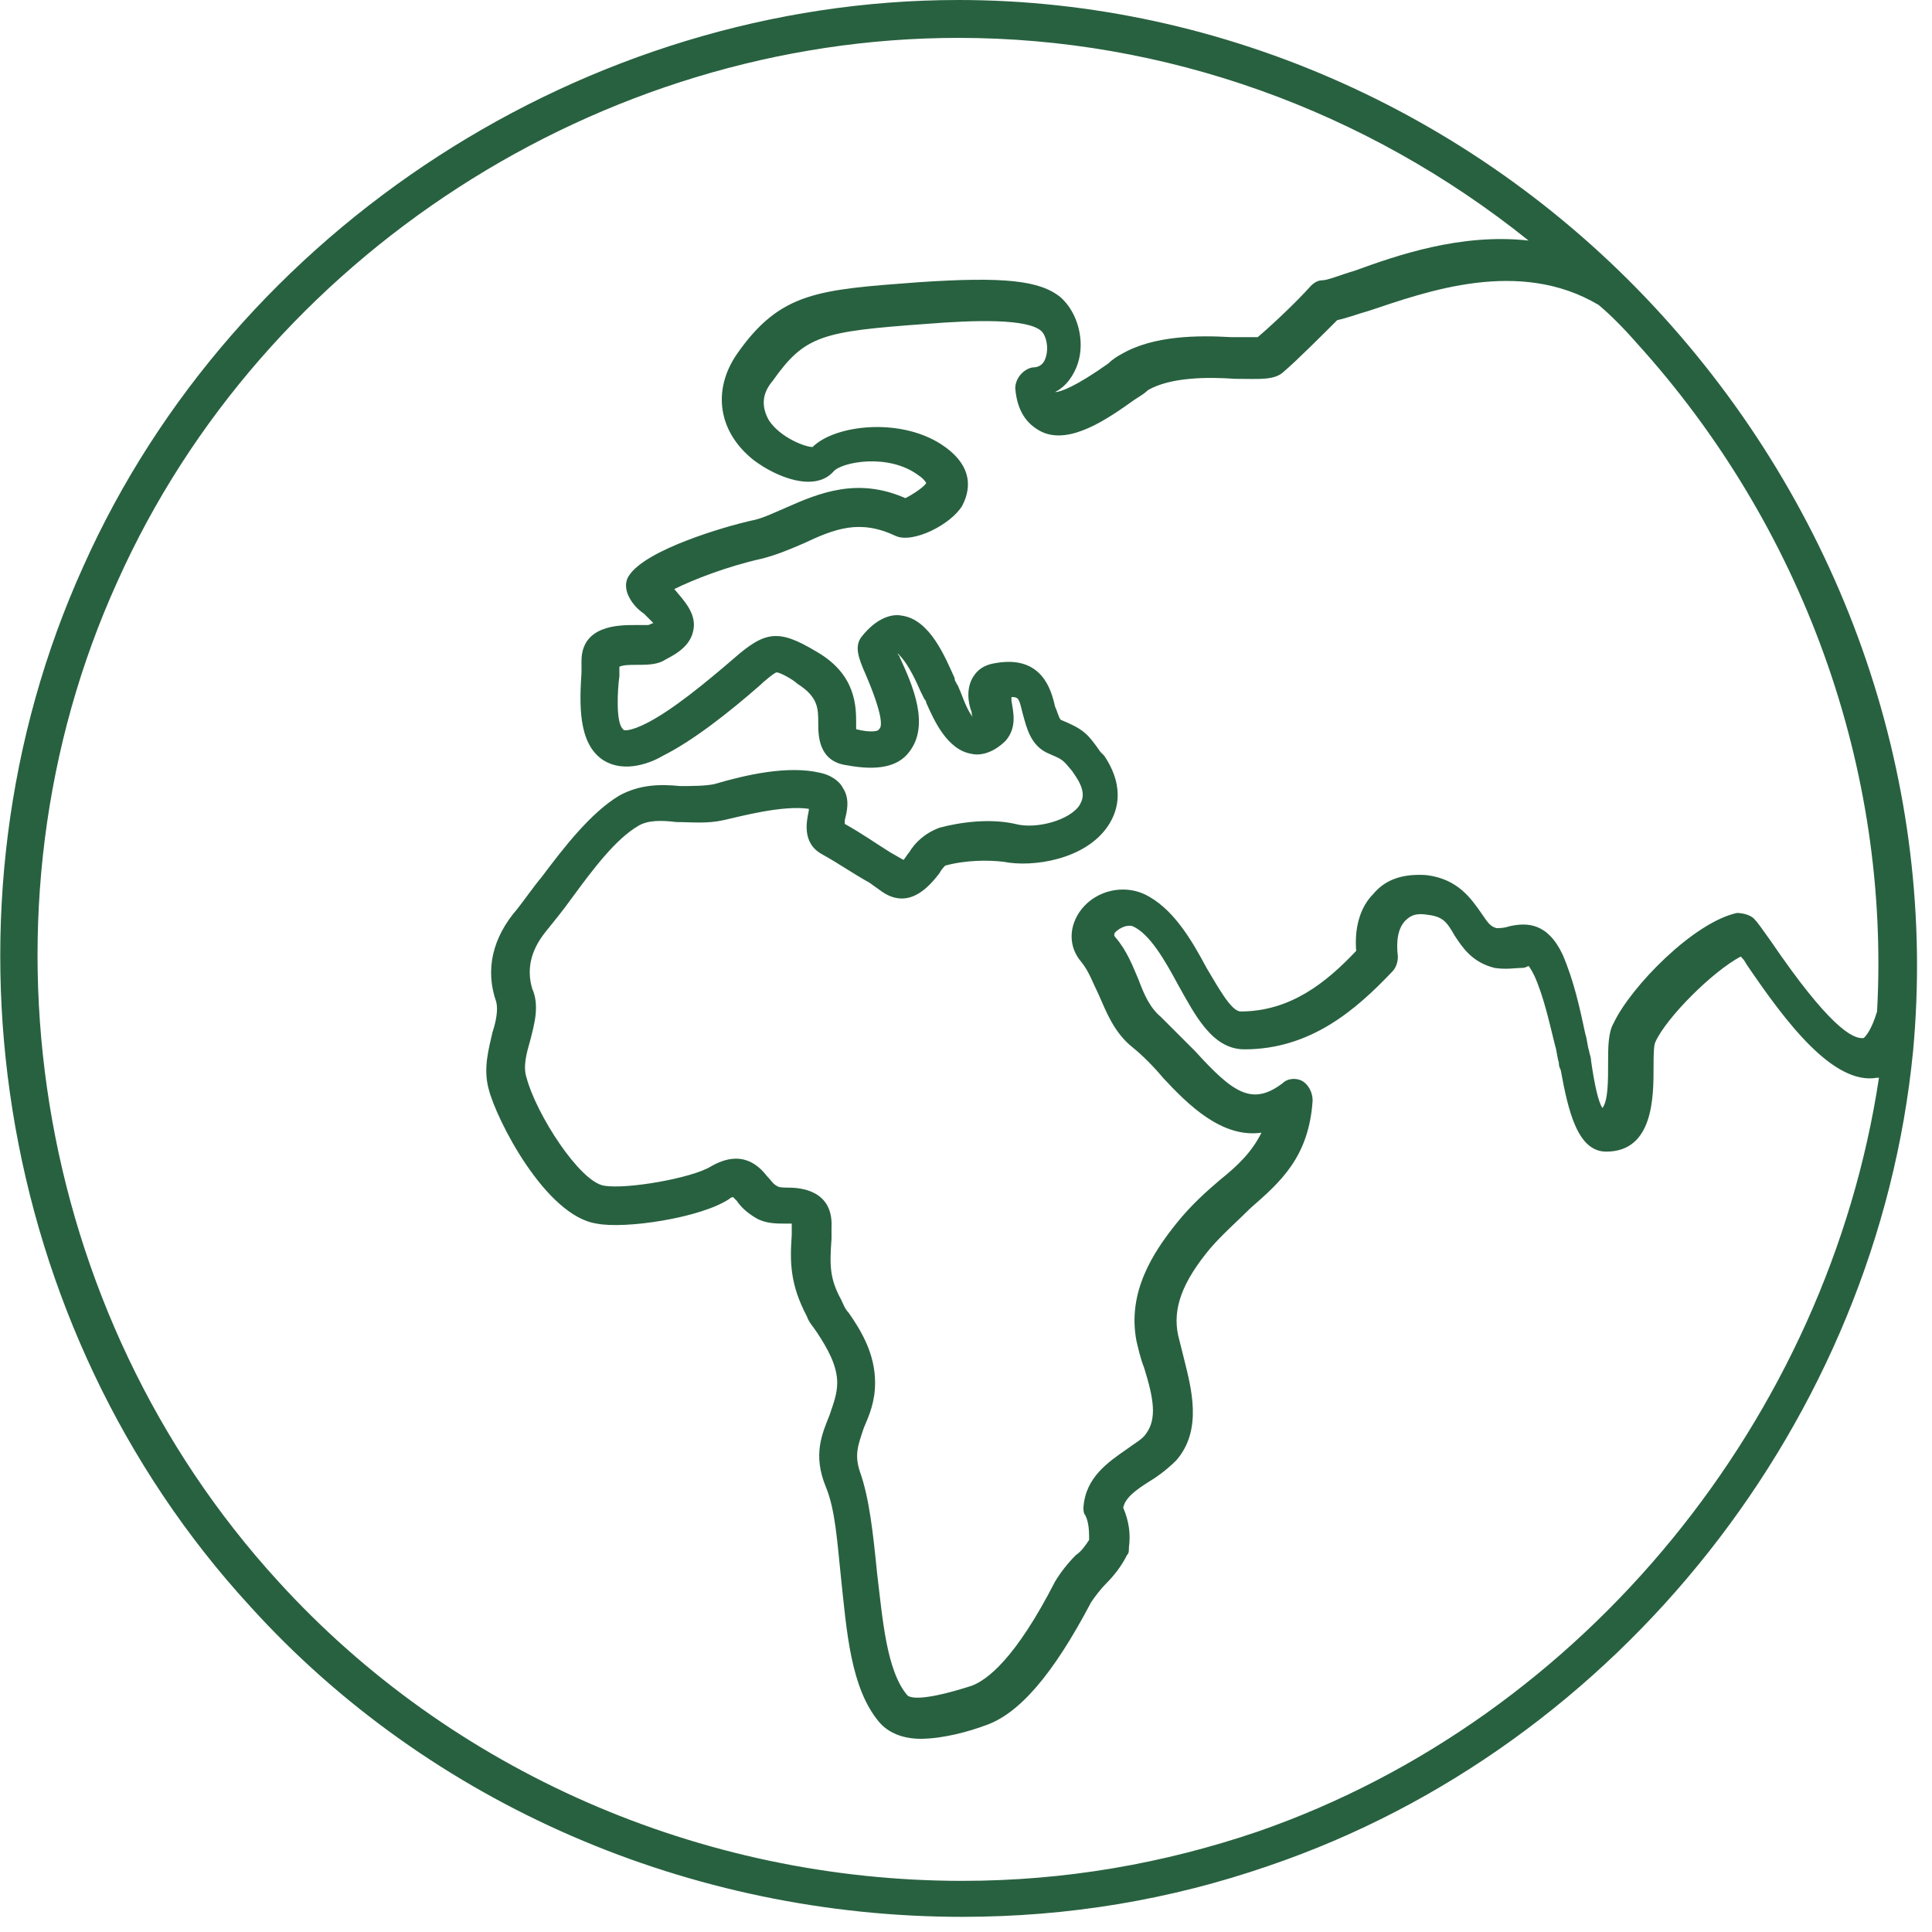
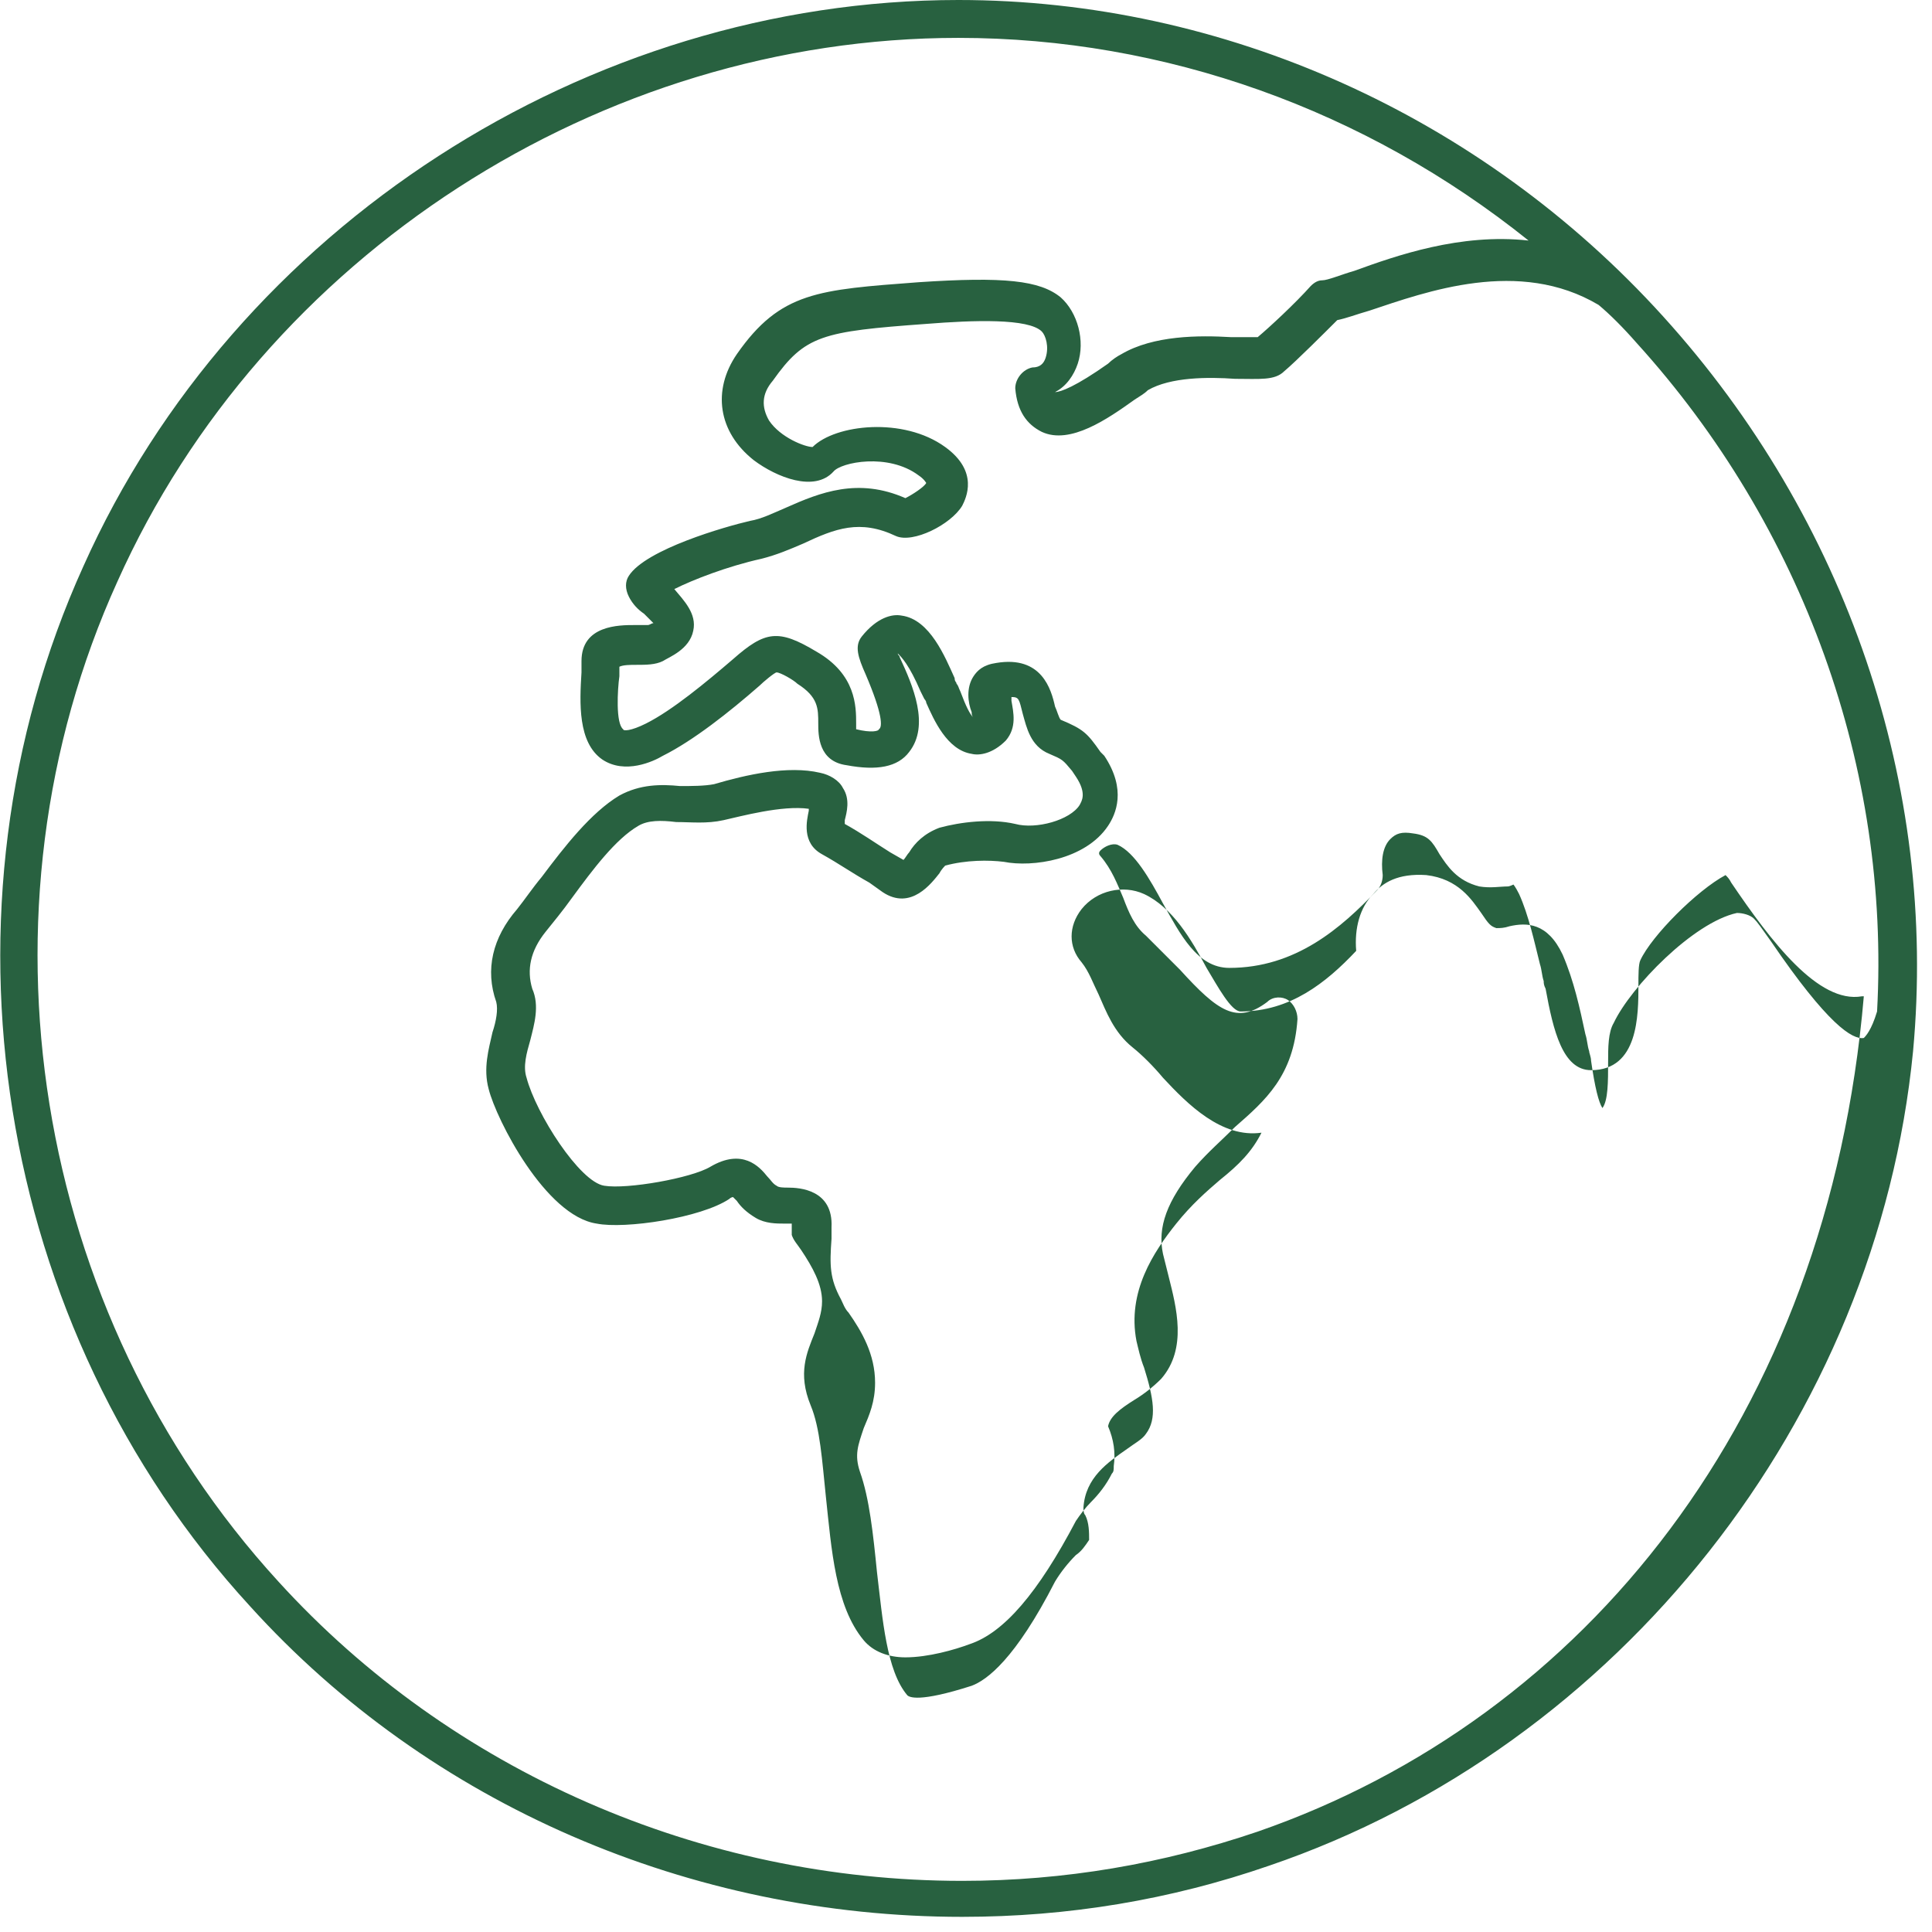
<svg xmlns="http://www.w3.org/2000/svg" version="1.1" id="Layer_1" x="0px" y="0px" viewBox="0 0 102 102" style="enable-background:new 0 0 102 102;" xml:space="preserve">
  <style type="text/css">
	.st0{fill-rule:evenodd;clip-rule:evenodd;fill:#286140;}
</style>
  <desc>Created with Sketch.</desc>
  <g id="Welcome">
    <g id="_x31_70609_x5F_General_x5F_Styles" transform="translate(-41, -10336)">
      <g id="Icons" transform="translate(-1, 7037)">
        <g id="Icons-CS" transform="translate(42, 3126)">
          <g id="Global_1" transform="translate(0, 173)">
-             <path class="st0" d="M66.4,96.7c-5,1.7-10.2,2.6-15.6,2.6c-13.8,0-27-5.8-36.1-15.8C1.7,69.3-1.7,48.1,6.2,30.7       C13.9,13.5,31.7,2,50.6,2c10.9,0,21.5,3.8,30.1,10.7c-3.6-0.4-7,0.8-9.2,1.6c-0.7,0.2-1.4,0.5-1.7,0.5c-0.2,0-0.4,0.1-0.6,0.3       c-0.8,0.9-2.2,2.2-2.8,2.7c-0.3,0-0.9,0-1.4,0c-1.7-0.1-4.1-0.1-5.8,0.9c-0.2,0.1-0.5,0.3-0.7,0.5c-1.7,1.2-2.5,1.5-2.8,1.5       c0.6-0.3,1-0.9,1.2-1.5c0.4-1.2,0-2.7-0.9-3.5c-1.1-0.9-3-1.1-7.5-0.8c-5.3,0.4-7.3,0.5-9.6,3.8c-1.3,1.9-1,4.1,0.9,5.6       c1.2,0.9,3.2,1.7,4.2,0.6c0.4-0.5,2.9-1,4.5,0.2c0.3,0.2,0.4,0.4,0.4,0.4c-0.1,0.2-0.7,0.6-1.1,0.8c-2.5-1.1-4.5-0.3-6.3,0.5       c-0.7,0.3-1.3,0.6-1.9,0.7c-1.3,0.3-5.5,1.5-6.4,2.9c-0.2,0.3-0.2,0.7,0,1.1c0.2,0.4,0.5,0.7,0.8,0.9c0.1,0.1,0.3,0.3,0.5,0.5       c-0.1,0-0.2,0.1-0.3,0.1c-0.1,0-0.4,0-0.7,0c-0.8,0-2.8,0-2.8,1.9l0,0.6c-0.1,1.6-0.2,3.7,1.1,4.6c1.2,0.8,2.7,0.1,3.2-0.2       c1.6-0.8,3.5-2.3,5.1-3.7c0.2-0.2,0.8-0.7,0.9-0.7c0,0,0,0,0,0c0.2,0,0.9,0.4,1.1,0.6c1.1,0.7,1.1,1.3,1.1,2.1       c0,0.6,0,2,1.5,2.2c1.6,0.3,2.7,0.1,3.3-0.7c1.1-1.4,0.2-3.5-0.5-5c0-0.1-0.1-0.1-0.1-0.2c0.2,0.2,0.6,0.6,1.2,2       c0.1,0.2,0.2,0.4,0.2,0.4c0,0,0.1,0.1,0.1,0.2c0.4,0.9,1.1,2.5,2.4,2.7c0.4,0.1,1.1,0,1.8-0.7c0.6-0.7,0.4-1.5,0.3-2.1       c0-0.1,0-0.1,0-0.2c0.4,0,0.4,0.1,0.6,0.9c0.2,0.7,0.4,1.7,1.4,2.1c0.7,0.3,0.7,0.3,1.2,0.9l0.2,0.3c0.6,0.9,0.3,1.3,0.2,1.5       c-0.5,0.8-2.3,1.3-3.4,1c-1.3-0.3-2.9-0.1-4,0.2C48.8,44,48.3,44.5,48,45c-0.1,0.1-0.2,0.3-0.3,0.4L47,45       c-0.8-0.5-1.5-1-2.4-1.5c0-0.1,0-0.1,0-0.2c0.1-0.4,0.3-1.1-0.1-1.7c-0.2-0.4-0.7-0.7-1.2-0.8c-1.7-0.4-3.9,0.1-5.6,0.6       c-0.5,0.1-1.2,0.1-1.8,0.1c-1-0.1-2.1-0.1-3.2,0.5c-1.5,0.9-2.9,2.7-4.1,4.3c-0.5,0.6-0.9,1.2-1.3,1.7       c-1.3,1.5-1.7,3.2-1.1,4.9c0.1,0.4,0,1-0.2,1.6c-0.2,0.9-0.5,1.9-0.2,3c0.4,1.6,3,6.7,5.7,7.1c1.5,0.3,5.5-0.3,7-1.3       c0.1-0.1,0.2-0.1,0.2-0.1c0.1,0.1,0.2,0.2,0.2,0.2c0.2,0.3,0.5,0.6,1,0.9c0.5,0.3,1.1,0.3,1.5,0.3c0.1,0,0.2,0,0.4,0       c0,0,0,0,0,0l0,0.6c-0.1,1.4-0.1,2.6,0.8,4.3c0.1,0.3,0.3,0.5,0.5,0.8c0.6,0.9,1.1,1.8,1.1,2.7c0,0.6-0.2,1.1-0.4,1.7       c-0.4,1-0.9,2.1-0.2,3.8c0.5,1.2,0.6,2.9,0.8,4.8c0.3,2.8,0.5,5.8,2,7.6c0.5,0.6,1.3,0.9,2.2,0.9c1.2,0,2.6-0.4,3.4-0.7       c1.8-0.6,3.6-2.7,5.6-6.5c0.2-0.3,0.5-0.7,0.8-1c0.4-0.4,0.8-0.9,1.1-1.5c0.1-0.1,0.1-0.2,0.1-0.4c0.1-0.7,0-1.4-0.3-2.1       c0.1-0.5,0.6-0.9,1.4-1.4c0.5-0.3,1-0.7,1.4-1.1c1.4-1.6,0.8-3.8,0.4-5.4c-0.1-0.4-0.2-0.8-0.3-1.2c-0.3-1.4,0.2-2.8,1.7-4.6       c0.7-0.8,1.4-1.4,2.1-2.1c1.6-1.4,3.1-2.7,3.3-5.7c0-0.4-0.2-0.8-0.5-1c-0.3-0.2-0.8-0.2-1.1,0.1c-1.6,1.2-2.6,0.5-4.6-1.7       c-0.6-0.6-1.2-1.2-1.8-1.8c-0.6-0.5-0.9-1.2-1.2-2c-0.3-0.7-0.6-1.5-1.2-2.2c-0.1-0.1-0.1-0.2,0-0.3c0.2-0.2,0.6-0.4,0.9-0.3       c0.9,0.4,1.7,1.8,2.4,3.1c0.9,1.6,1.8,3.4,3.5,3.4h0c3.5,0,5.9-2.1,7.8-4.1c0.2-0.2,0.3-0.5,0.3-0.8c-0.1-0.8,0-1.5,0.4-1.9       c0.3-0.3,0.6-0.4,1.2-0.3c0.8,0.1,1,0.4,1.4,1.1c0.4,0.6,0.9,1.4,2.1,1.7c0.6,0.1,1.1,0,1.5,0c0.1,0,0.3-0.1,0.3-0.1       c0,0,0.1,0.1,0.3,0.5c0.5,1.1,0.8,2.5,1.1,3.7c0.1,0.3,0.1,0.6,0.2,0.9c0,0.1,0,0.2,0.1,0.4c0.4,2.2,0.9,4.3,2.4,4.3       c2.5,0,2.5-2.9,2.5-4.5c0-0.5,0-1.1,0.1-1.3c0.6-1.3,3-3.7,4.5-4.5c0.1,0.1,0.2,0.2,0.3,0.4c2.1,3.1,4.6,6.4,6.9,6       c0,0,0.1,0,0.1,0C96.5,74.8,83.7,90.7,66.4,96.7 M86.4,18.1c8.8,9.7,13.4,22.5,12.7,35.3c-0.3,1-0.6,1.3-0.7,1.4       c-0.6,0.1-1.9-0.7-4.9-5.1c-0.5-0.7-0.7-1-0.9-1.2c-0.2-0.2-0.6-0.3-0.9-0.3c-2.3,0.5-5.6,3.9-6.5,5.8       c-0.3,0.5-0.3,1.3-0.3,2.1c0,1,0,2-0.3,2.4c-0.2-0.3-0.4-1.1-0.6-2.5c0-0.2-0.1-0.4-0.1-0.5c-0.1-0.3-0.1-0.6-0.2-0.9       c-0.3-1.4-0.6-2.8-1.2-4.2c-0.8-1.7-1.9-1.7-2.8-1.5c-0.3,0.1-0.5,0.1-0.7,0.1c-0.3-0.1-0.4-0.2-0.8-0.8       c-0.5-0.7-1.2-1.8-2.9-2c-1.5-0.1-2.3,0.4-2.8,1c-0.7,0.7-1,1.8-0.9,3c-1.6,1.7-3.5,3.2-6.1,3.2h0c-0.5,0-1.2-1.3-1.8-2.3       c-0.8-1.5-1.8-3.2-3.3-3.9c-1.1-0.5-2.5-0.2-3.3,0.8c-0.7,0.9-0.7,2,0,2.8c0.4,0.5,0.6,1.1,0.9,1.7c0.4,0.9,0.8,2,1.8,2.8       c0.5,0.4,1.1,1,1.6,1.6c1.3,1.4,3.1,3.2,5.2,2.9c-0.5,1-1.2,1.7-2.2,2.5c-0.7,0.6-1.5,1.3-2.3,2.3c-1.2,1.5-2.6,3.6-2.1,6.2       c0.1,0.4,0.2,0.9,0.4,1.4c0.5,1.6,0.7,2.7,0.1,3.5c-0.2,0.3-0.6,0.5-1,0.8c-1,0.7-2.2,1.5-2.3,3.1c0,0.1,0,0.3,0.1,0.4       c0.2,0.4,0.2,0.9,0.2,1.3c-0.2,0.3-0.4,0.6-0.7,0.8c-0.4,0.4-0.8,0.9-1.1,1.4c-2.1,4.1-3.6,5.2-4.4,5.5       c-2.8,0.9-3.3,0.6-3.4,0.5c-1.1-1.3-1.3-4-1.6-6.5c-0.2-2-0.4-3.9-0.9-5.3c-0.3-0.9-0.1-1.4,0.2-2.3c0.3-0.7,0.6-1.4,0.6-2.4       c0-1.5-0.7-2.7-1.4-3.7c-0.2-0.2-0.3-0.5-0.4-0.7c-0.6-1.1-0.6-1.8-0.5-3.2l0-0.6c0.1-2-1.7-2.1-2.3-2.1c-0.2,0-0.5,0-0.6-0.1       c-0.2-0.1-0.3-0.3-0.5-0.5c-0.4-0.5-1.3-1.5-3-0.5c-1,0.6-4.4,1.2-5.6,1c-1.3-0.2-3.6-3.8-4.1-5.7c-0.2-0.6,0-1.3,0.2-2       c0.2-0.8,0.5-1.8,0.1-2.7c-0.3-1-0.1-2,0.7-3c0.4-0.5,0.9-1.1,1.4-1.8c1.1-1.5,2.3-3.1,3.5-3.8c0.5-0.3,1.2-0.3,2-0.2       c0.8,0,1.6,0.1,2.5-0.1c0.9-0.2,3.1-0.8,4.5-0.6c0,0,0,0.1,0,0.1c-0.1,0.5-0.4,1.7,0.7,2.3c0.9,0.5,1.6,1,2.5,1.5l0.7,0.5       c1.5,1,2.6-0.5,3-1c0.1-0.2,0.3-0.4,0.3-0.4c1.1-0.3,2.3-0.3,3.1-0.2c1.5,0.3,4.3-0.1,5.5-1.9c0.4-0.6,1-1.9-0.2-3.7l-0.2-0.2       c-0.7-1-0.9-1.2-2.1-1.7c-0.1-0.1-0.2-0.5-0.3-0.7c-0.2-0.9-0.7-2.7-3.1-2.3c-0.7,0.1-1,0.4-1.2,0.7c-0.4,0.6-0.3,1.4-0.1,1.9       c0,0.1,0,0.2,0.1,0.3c-0.2-0.2-0.4-0.6-0.7-1.4c-0.1-0.2-0.1-0.3-0.2-0.4c0-0.1-0.1-0.1-0.1-0.3c-0.5-1.1-1.3-3.1-2.8-3.3       c-0.5-0.1-1.3,0.1-2.1,1.1c-0.4,0.5-0.2,1.1,0.2,2c0.9,2.1,0.9,2.8,0.7,2.9c0,0.1-0.4,0.2-1.2,0c0-0.1,0-0.2,0-0.3       c0-0.9,0-2.6-2.1-3.8c-2-1.2-2.7-1.1-4.4,0.4c-1.4,1.2-3.2,2.7-4.6,3.4c-0.8,0.4-1.2,0.4-1.2,0.3c-0.4-0.3-0.3-2.1-0.2-2.8       l0-0.5c0.2-0.1,0.6-0.1,0.9-0.1c0.5,0,1,0,1.4-0.2c0.3-0.2,1.4-0.6,1.6-1.6c0.2-0.9-0.5-1.6-1-2.2c1-0.5,2.8-1.2,4.6-1.6       c0.8-0.2,1.5-0.5,2.2-0.8c1.7-0.8,3-1.3,4.9-0.4c0.9,0.4,2.9-0.6,3.5-1.6c0.2-0.4,0.9-1.8-0.9-3.1c-2.2-1.6-5.8-1.2-7,0       c-0.4,0-1.7-0.5-2.3-1.4c-0.4-0.7-0.4-1.4,0.2-2.1c1.7-2.4,2.6-2.6,8.1-3c2.5-0.2,5.4-0.3,6.1,0.4c0.2,0.2,0.4,0.8,0.2,1.4       c-0.1,0.3-0.3,0.5-0.7,0.5c-0.5,0.1-0.9,0.6-0.9,1.1c0.1,1.2,0.6,1.9,1.4,2.3c1.5,0.7,3.5-0.7,4.9-1.7c0.3-0.2,0.5-0.3,0.7-0.5       c1.2-0.7,3.2-0.7,4.6-0.6c1.3,0,2.1,0.1,2.6-0.4c0.6-0.5,2.2-2.1,2.8-2.7c0.5-0.1,1-0.3,1.7-0.5c3-1,7.9-2.8,12.1-0.3       C85,16.6,85.7,17.3,86.4,18.1 M87.8,16.7C78.2,6.1,64.6,0,50.6,0C31,0,12.4,12,4.4,29.9C-3.8,48-0.3,70.1,13.2,84.8       c9.5,10.5,23.3,16.4,37.6,16.4h0c5.6,0,11-0.9,16.2-2.7c18.5-6.3,32.1-23.6,34-43C102.3,41.5,97.5,27.4,87.8,16.7" />
+             <path class="st0" d="M66.4,96.7c-5,1.7-10.2,2.6-15.6,2.6c-13.8,0-27-5.8-36.1-15.8C1.7,69.3-1.7,48.1,6.2,30.7       C13.9,13.5,31.7,2,50.6,2c10.9,0,21.5,3.8,30.1,10.7c-3.6-0.4-7,0.8-9.2,1.6c-0.7,0.2-1.4,0.5-1.7,0.5c-0.2,0-0.4,0.1-0.6,0.3       c-0.8,0.9-2.2,2.2-2.8,2.7c-0.3,0-0.9,0-1.4,0c-1.7-0.1-4.1-0.1-5.8,0.9c-0.2,0.1-0.5,0.3-0.7,0.5c-1.7,1.2-2.5,1.5-2.8,1.5       c0.6-0.3,1-0.9,1.2-1.5c0.4-1.2,0-2.7-0.9-3.5c-1.1-0.9-3-1.1-7.5-0.8c-5.3,0.4-7.3,0.5-9.6,3.8c-1.3,1.9-1,4.1,0.9,5.6       c1.2,0.9,3.2,1.7,4.2,0.6c0.4-0.5,2.9-1,4.5,0.2c0.3,0.2,0.4,0.4,0.4,0.4c-0.1,0.2-0.7,0.6-1.1,0.8c-2.5-1.1-4.5-0.3-6.3,0.5       c-0.7,0.3-1.3,0.6-1.9,0.7c-1.3,0.3-5.5,1.5-6.4,2.9c-0.2,0.3-0.2,0.7,0,1.1c0.2,0.4,0.5,0.7,0.8,0.9c0.1,0.1,0.3,0.3,0.5,0.5       c-0.1,0-0.2,0.1-0.3,0.1c-0.1,0-0.4,0-0.7,0c-0.8,0-2.8,0-2.8,1.9l0,0.6c-0.1,1.6-0.2,3.7,1.1,4.6c1.2,0.8,2.7,0.1,3.2-0.2       c1.6-0.8,3.5-2.3,5.1-3.7c0.2-0.2,0.8-0.7,0.9-0.7c0,0,0,0,0,0c0.2,0,0.9,0.4,1.1,0.6c1.1,0.7,1.1,1.3,1.1,2.1       c0,0.6,0,2,1.5,2.2c1.6,0.3,2.7,0.1,3.3-0.7c1.1-1.4,0.2-3.5-0.5-5c0-0.1-0.1-0.1-0.1-0.2c0.2,0.2,0.6,0.6,1.2,2       c0.1,0.2,0.2,0.4,0.2,0.4c0,0,0.1,0.1,0.1,0.2c0.4,0.9,1.1,2.5,2.4,2.7c0.4,0.1,1.1,0,1.8-0.7c0.6-0.7,0.4-1.5,0.3-2.1       c0-0.1,0-0.1,0-0.2c0.4,0,0.4,0.1,0.6,0.9c0.2,0.7,0.4,1.7,1.4,2.1c0.7,0.3,0.7,0.3,1.2,0.9l0.2,0.3c0.6,0.9,0.3,1.3,0.2,1.5       c-0.5,0.8-2.3,1.3-3.4,1c-1.3-0.3-2.9-0.1-4,0.2C48.8,44,48.3,44.5,48,45c-0.1,0.1-0.2,0.3-0.3,0.4L47,45       c-0.8-0.5-1.5-1-2.4-1.5c0-0.1,0-0.1,0-0.2c0.1-0.4,0.3-1.1-0.1-1.7c-0.2-0.4-0.7-0.7-1.2-0.8c-1.7-0.4-3.9,0.1-5.6,0.6       c-0.5,0.1-1.2,0.1-1.8,0.1c-1-0.1-2.1-0.1-3.2,0.5c-1.5,0.9-2.9,2.7-4.1,4.3c-0.5,0.6-0.9,1.2-1.3,1.7       c-1.3,1.5-1.7,3.2-1.1,4.9c0.1,0.4,0,1-0.2,1.6c-0.2,0.9-0.5,1.9-0.2,3c0.4,1.6,3,6.7,5.7,7.1c1.5,0.3,5.5-0.3,7-1.3       c0.1-0.1,0.2-0.1,0.2-0.1c0.1,0.1,0.2,0.2,0.2,0.2c0.2,0.3,0.5,0.6,1,0.9c0.5,0.3,1.1,0.3,1.5,0.3c0.1,0,0.2,0,0.4,0       c0,0,0,0,0,0l0,0.6c0.1,0.3,0.3,0.5,0.5,0.8c0.6,0.9,1.1,1.8,1.1,2.7c0,0.6-0.2,1.1-0.4,1.7       c-0.4,1-0.9,2.1-0.2,3.8c0.5,1.2,0.6,2.9,0.8,4.8c0.3,2.8,0.5,5.8,2,7.6c0.5,0.6,1.3,0.9,2.2,0.9c1.2,0,2.6-0.4,3.4-0.7       c1.8-0.6,3.6-2.7,5.6-6.5c0.2-0.3,0.5-0.7,0.8-1c0.4-0.4,0.8-0.9,1.1-1.5c0.1-0.1,0.1-0.2,0.1-0.4c0.1-0.7,0-1.4-0.3-2.1       c0.1-0.5,0.6-0.9,1.4-1.4c0.5-0.3,1-0.7,1.4-1.1c1.4-1.6,0.8-3.8,0.4-5.4c-0.1-0.4-0.2-0.8-0.3-1.2c-0.3-1.4,0.2-2.8,1.7-4.6       c0.7-0.8,1.4-1.4,2.1-2.1c1.6-1.4,3.1-2.7,3.3-5.7c0-0.4-0.2-0.8-0.5-1c-0.3-0.2-0.8-0.2-1.1,0.1c-1.6,1.2-2.6,0.5-4.6-1.7       c-0.6-0.6-1.2-1.2-1.8-1.8c-0.6-0.5-0.9-1.2-1.2-2c-0.3-0.7-0.6-1.5-1.2-2.2c-0.1-0.1-0.1-0.2,0-0.3c0.2-0.2,0.6-0.4,0.9-0.3       c0.9,0.4,1.7,1.8,2.4,3.1c0.9,1.6,1.8,3.4,3.5,3.4h0c3.5,0,5.9-2.1,7.8-4.1c0.2-0.2,0.3-0.5,0.3-0.8c-0.1-0.8,0-1.5,0.4-1.9       c0.3-0.3,0.6-0.4,1.2-0.3c0.8,0.1,1,0.4,1.4,1.1c0.4,0.6,0.9,1.4,2.1,1.7c0.6,0.1,1.1,0,1.5,0c0.1,0,0.3-0.1,0.3-0.1       c0,0,0.1,0.1,0.3,0.5c0.5,1.1,0.8,2.5,1.1,3.7c0.1,0.3,0.1,0.6,0.2,0.9c0,0.1,0,0.2,0.1,0.4c0.4,2.2,0.9,4.3,2.4,4.3       c2.5,0,2.5-2.9,2.5-4.5c0-0.5,0-1.1,0.1-1.3c0.6-1.3,3-3.7,4.5-4.5c0.1,0.1,0.2,0.2,0.3,0.4c2.1,3.1,4.6,6.4,6.9,6       c0,0,0.1,0,0.1,0C96.5,74.8,83.7,90.7,66.4,96.7 M86.4,18.1c8.8,9.7,13.4,22.5,12.7,35.3c-0.3,1-0.6,1.3-0.7,1.4       c-0.6,0.1-1.9-0.7-4.9-5.1c-0.5-0.7-0.7-1-0.9-1.2c-0.2-0.2-0.6-0.3-0.9-0.3c-2.3,0.5-5.6,3.9-6.5,5.8       c-0.3,0.5-0.3,1.3-0.3,2.1c0,1,0,2-0.3,2.4c-0.2-0.3-0.4-1.1-0.6-2.5c0-0.2-0.1-0.4-0.1-0.5c-0.1-0.3-0.1-0.6-0.2-0.9       c-0.3-1.4-0.6-2.8-1.2-4.2c-0.8-1.7-1.9-1.7-2.8-1.5c-0.3,0.1-0.5,0.1-0.7,0.1c-0.3-0.1-0.4-0.2-0.8-0.8       c-0.5-0.7-1.2-1.8-2.9-2c-1.5-0.1-2.3,0.4-2.8,1c-0.7,0.7-1,1.8-0.9,3c-1.6,1.7-3.5,3.2-6.1,3.2h0c-0.5,0-1.2-1.3-1.8-2.3       c-0.8-1.5-1.8-3.2-3.3-3.9c-1.1-0.5-2.5-0.2-3.3,0.8c-0.7,0.9-0.7,2,0,2.8c0.4,0.5,0.6,1.1,0.9,1.7c0.4,0.9,0.8,2,1.8,2.8       c0.5,0.4,1.1,1,1.6,1.6c1.3,1.4,3.1,3.2,5.2,2.9c-0.5,1-1.2,1.7-2.2,2.5c-0.7,0.6-1.5,1.3-2.3,2.3c-1.2,1.5-2.6,3.6-2.1,6.2       c0.1,0.4,0.2,0.9,0.4,1.4c0.5,1.6,0.7,2.7,0.1,3.5c-0.2,0.3-0.6,0.5-1,0.8c-1,0.7-2.2,1.5-2.3,3.1c0,0.1,0,0.3,0.1,0.4       c0.2,0.4,0.2,0.9,0.2,1.3c-0.2,0.3-0.4,0.6-0.7,0.8c-0.4,0.4-0.8,0.9-1.1,1.4c-2.1,4.1-3.6,5.2-4.4,5.5       c-2.8,0.9-3.3,0.6-3.4,0.5c-1.1-1.3-1.3-4-1.6-6.5c-0.2-2-0.4-3.9-0.9-5.3c-0.3-0.9-0.1-1.4,0.2-2.3c0.3-0.7,0.6-1.4,0.6-2.4       c0-1.5-0.7-2.7-1.4-3.7c-0.2-0.2-0.3-0.5-0.4-0.7c-0.6-1.1-0.6-1.8-0.5-3.2l0-0.6c0.1-2-1.7-2.1-2.3-2.1c-0.2,0-0.5,0-0.6-0.1       c-0.2-0.1-0.3-0.3-0.5-0.5c-0.4-0.5-1.3-1.5-3-0.5c-1,0.6-4.4,1.2-5.6,1c-1.3-0.2-3.6-3.8-4.1-5.7c-0.2-0.6,0-1.3,0.2-2       c0.2-0.8,0.5-1.8,0.1-2.7c-0.3-1-0.1-2,0.7-3c0.4-0.5,0.9-1.1,1.4-1.8c1.1-1.5,2.3-3.1,3.5-3.8c0.5-0.3,1.2-0.3,2-0.2       c0.8,0,1.6,0.1,2.5-0.1c0.9-0.2,3.1-0.8,4.5-0.6c0,0,0,0.1,0,0.1c-0.1,0.5-0.4,1.7,0.7,2.3c0.9,0.5,1.6,1,2.5,1.5l0.7,0.5       c1.5,1,2.6-0.5,3-1c0.1-0.2,0.3-0.4,0.3-0.4c1.1-0.3,2.3-0.3,3.1-0.2c1.5,0.3,4.3-0.1,5.5-1.9c0.4-0.6,1-1.9-0.2-3.7l-0.2-0.2       c-0.7-1-0.9-1.2-2.1-1.7c-0.1-0.1-0.2-0.5-0.3-0.7c-0.2-0.9-0.7-2.7-3.1-2.3c-0.7,0.1-1,0.4-1.2,0.7c-0.4,0.6-0.3,1.4-0.1,1.9       c0,0.1,0,0.2,0.1,0.3c-0.2-0.2-0.4-0.6-0.7-1.4c-0.1-0.2-0.1-0.3-0.2-0.4c0-0.1-0.1-0.1-0.1-0.3c-0.5-1.1-1.3-3.1-2.8-3.3       c-0.5-0.1-1.3,0.1-2.1,1.1c-0.4,0.5-0.2,1.1,0.2,2c0.9,2.1,0.9,2.8,0.7,2.9c0,0.1-0.4,0.2-1.2,0c0-0.1,0-0.2,0-0.3       c0-0.9,0-2.6-2.1-3.8c-2-1.2-2.7-1.1-4.4,0.4c-1.4,1.2-3.2,2.7-4.6,3.4c-0.8,0.4-1.2,0.4-1.2,0.3c-0.4-0.3-0.3-2.1-0.2-2.8       l0-0.5c0.2-0.1,0.6-0.1,0.9-0.1c0.5,0,1,0,1.4-0.2c0.3-0.2,1.4-0.6,1.6-1.6c0.2-0.9-0.5-1.6-1-2.2c1-0.5,2.8-1.2,4.6-1.6       c0.8-0.2,1.5-0.5,2.2-0.8c1.7-0.8,3-1.3,4.9-0.4c0.9,0.4,2.9-0.6,3.5-1.6c0.2-0.4,0.9-1.8-0.9-3.1c-2.2-1.6-5.8-1.2-7,0       c-0.4,0-1.7-0.5-2.3-1.4c-0.4-0.7-0.4-1.4,0.2-2.1c1.7-2.4,2.6-2.6,8.1-3c2.5-0.2,5.4-0.3,6.1,0.4c0.2,0.2,0.4,0.8,0.2,1.4       c-0.1,0.3-0.3,0.5-0.7,0.5c-0.5,0.1-0.9,0.6-0.9,1.1c0.1,1.2,0.6,1.9,1.4,2.3c1.5,0.7,3.5-0.7,4.9-1.7c0.3-0.2,0.5-0.3,0.7-0.5       c1.2-0.7,3.2-0.7,4.6-0.6c1.3,0,2.1,0.1,2.6-0.4c0.6-0.5,2.2-2.1,2.8-2.7c0.5-0.1,1-0.3,1.7-0.5c3-1,7.9-2.8,12.1-0.3       C85,16.6,85.7,17.3,86.4,18.1 M87.8,16.7C78.2,6.1,64.6,0,50.6,0C31,0,12.4,12,4.4,29.9C-3.8,48-0.3,70.1,13.2,84.8       c9.5,10.5,23.3,16.4,37.6,16.4h0c5.6,0,11-0.9,16.2-2.7c18.5-6.3,32.1-23.6,34-43C102.3,41.5,97.5,27.4,87.8,16.7" />
          </g>
        </g>
      </g>
    </g>
  </g>
</svg>